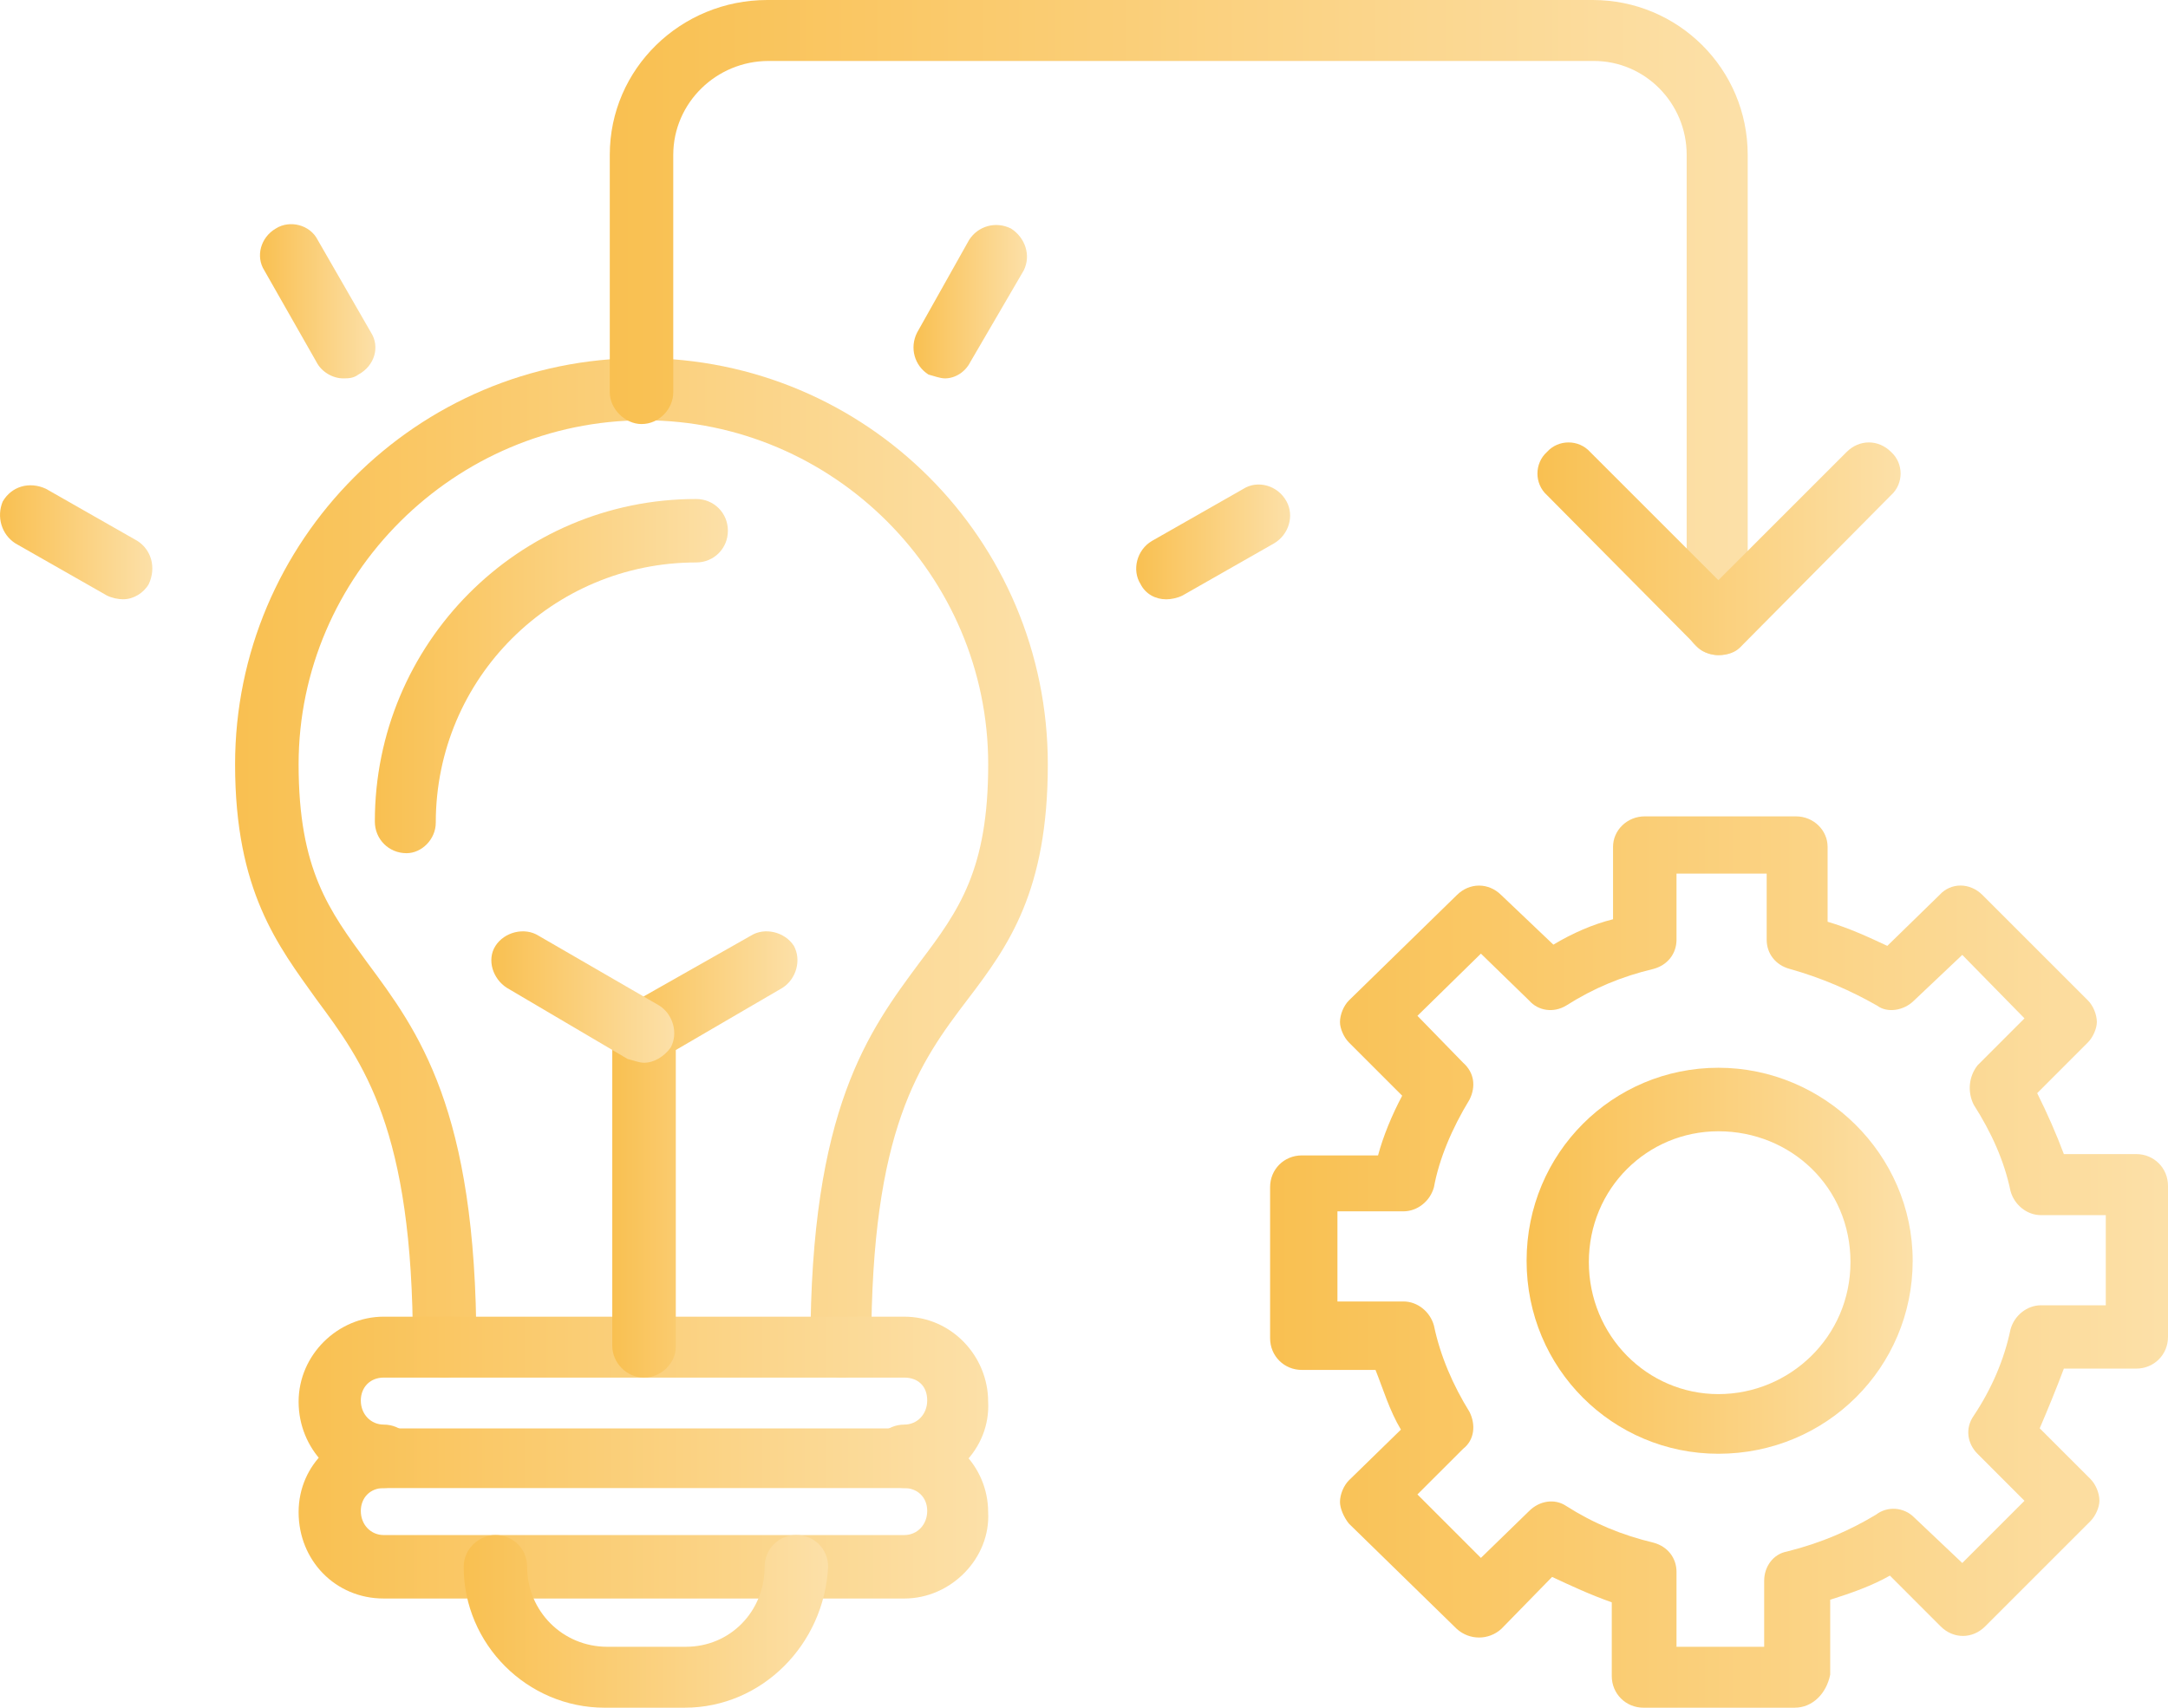
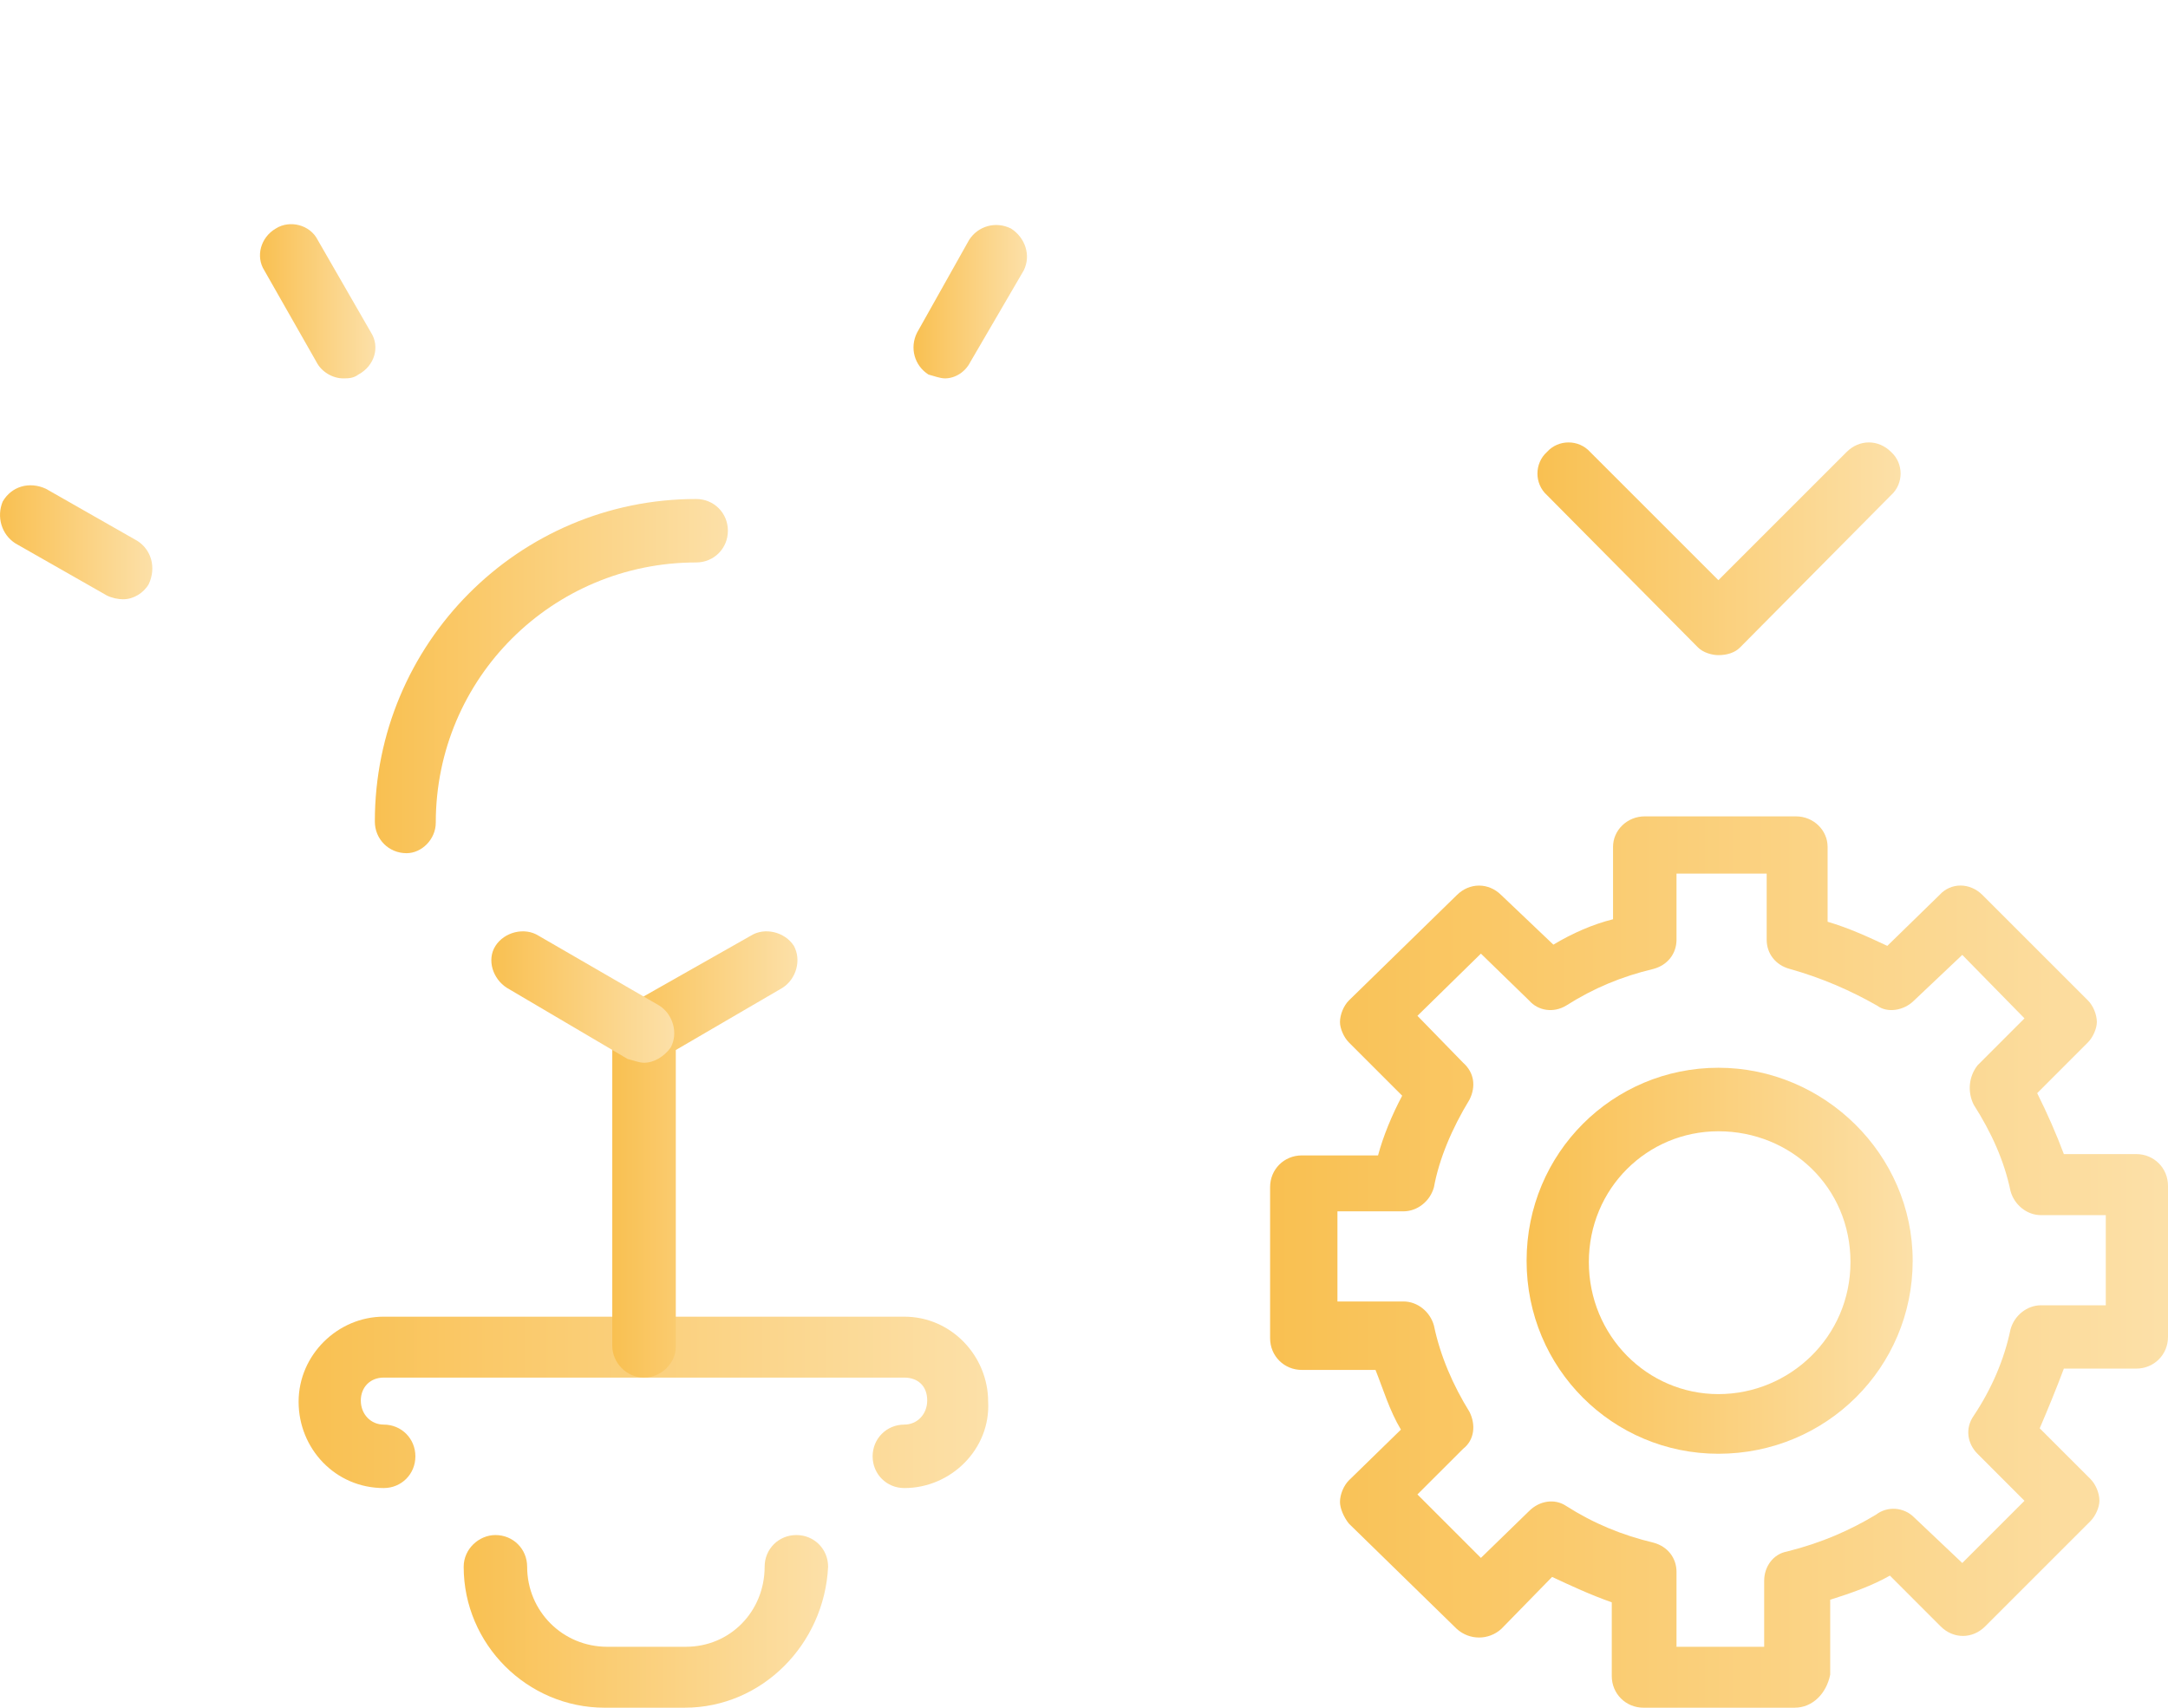
<svg xmlns="http://www.w3.org/2000/svg" data-name="Ebene 1" height="363" id="Ebene_1" viewBox="0 0 460.74 363" width="460.74">
  <defs>
    <style>
      .cls-1 {
        fill: url(#Unbenannter_Verlauf_7-4);
      }

      .cls-1, .cls-2, .cls-3, .cls-4, .cls-5, .cls-6, .cls-7, .cls-8, .cls-9, .cls-10, .cls-11, .cls-12, .cls-13, .cls-14, .cls-15 {
        fill-rule: evenodd;
      }

      .cls-2 {
        fill: url(#Unbenannter_Verlauf_7-7);
      }

      .cls-3 {
        fill: url(#Unbenannter_Verlauf_7-2);
      }

      .cls-4 {
        fill: url(#Unbenannter_Verlauf_7-9);
      }

      .cls-5 {
        fill: url(#Unbenannter_Verlauf_7-8);
      }

      .cls-6 {
        fill: url(#Unbenannter_Verlauf_7-3);
      }

      .cls-7 {
        fill: url(#Unbenannter_Verlauf_7-6);
      }

      .cls-8 {
        fill: url(#Unbenannter_Verlauf_7-5);
      }

      .cls-9 {
        fill: url(#Unbenannter_Verlauf_7);
      }

      .cls-10 {
        fill: url(#Unbenannter_Verlauf_7-12);
      }

      .cls-11 {
        fill: url(#Unbenannter_Verlauf_7-15);
      }

      .cls-12 {
        fill: url(#Unbenannter_Verlauf_7-11);
      }

      .cls-13 {
        fill: url(#Unbenannter_Verlauf_7-10);
      }

      .cls-14 {
        fill: url(#Unbenannter_Verlauf_7-13);
      }

      .cls-15 {
        fill: url(#Unbenannter_Verlauf_7-14);
      }
    </style>
    <linearGradient data-name="Unbenannter Verlauf 7" gradientUnits="userSpaceOnUse" id="Unbenannter_Verlauf_7" x1="324.44" x2="406.49" y1="268" y2="268">
      <stop offset="0" stop-color="#f9c051" />
      <stop offset="1" stop-color="#fce0a8" />
    </linearGradient>
    <linearGradient data-name="Unbenannter Verlauf 7" href="#Unbenannter_Verlauf_7" id="Unbenannter_Verlauf_7-2" x1="269.92" x2="460.74" y1="268.27" y2="268.27" />
    <linearGradient data-name="Unbenannter Verlauf 7" href="#Unbenannter_Verlauf_7" id="Unbenannter_Verlauf_7-3" x1="49.97" x2="222.69" y1="184.47" y2="184.47" />
    <linearGradient data-name="Unbenannter Verlauf 7" href="#Unbenannter_Verlauf_7" id="Unbenannter_Verlauf_7-4" x1="79.65" x2="154.68" y1="143.72" y2="143.72" />
    <linearGradient data-name="Unbenannter Verlauf 7" href="#Unbenannter_Verlauf_7" id="Unbenannter_Verlauf_7-5" x1="194.14" x2="218.26" y1="64.13" y2="64.13" />
    <linearGradient data-name="Unbenannter Verlauf 7" href="#Unbenannter_Verlauf_7" id="Unbenannter_Verlauf_7-6" x1="241.47" x2="274.18" y1="115.19" y2="115.19" />
    <linearGradient data-name="Unbenannter Verlauf 7" href="#Unbenannter_Verlauf_7" id="Unbenannter_Verlauf_7-7" x1="55.24" x2="79.76" y1="64.04" y2="64.04" />
    <linearGradient data-name="Unbenannter Verlauf 7" href="#Unbenannter_Verlauf_7" id="Unbenannter_Verlauf_7-8" x1="0" x2="32.36" y1="115.27" y2="115.27" />
    <linearGradient data-name="Unbenannter Verlauf 7" href="#Unbenannter_Verlauf_7" id="Unbenannter_Verlauf_7-9" x1="63.46" x2="210.03" y1="298.09" y2="298.09" />
    <linearGradient data-name="Unbenannter Verlauf 7" href="#Unbenannter_Verlauf_7" id="Unbenannter_Verlauf_7-10" x1="63.46" x2="210.03" y1="321.71" y2="321.71" />
    <linearGradient data-name="Unbenannter Verlauf 7" href="#Unbenannter_Verlauf_7" id="Unbenannter_Verlauf_7-11" x1="98.54" x2="176" y1="344.65" y2="344.65" />
    <linearGradient data-name="Unbenannter Verlauf 7" href="#Unbenannter_Verlauf_7" id="Unbenannter_Verlauf_7-12" x1="130.12" x2="169.47" y1="245.4" y2="245.4" />
    <linearGradient data-name="Unbenannter Verlauf 7" href="#Unbenannter_Verlauf_7" id="Unbenannter_Verlauf_7-13" x1="104.42" x2="143.29" y1="211.93" y2="211.93" />
    <linearGradient data-name="Unbenannter Verlauf 7" href="#Unbenannter_Verlauf_7" id="Unbenannter_Verlauf_7-14" x1="129.58" x2="371.47" y1="69.63" y2="69.63" />
    <linearGradient data-name="Unbenannter Verlauf 7" href="#Unbenannter_Verlauf_7" id="Unbenannter_Verlauf_7-15" x1="326.73" x2="403.92" y1="116.66" y2="116.66" />
  </defs>
  <g data-name="7be8c78238" id="_7be8c78238">
    <path class="cls-9" d="M365.19,309.02c-22.4,0-40.76-18.08-40.76-41.02s18.35-41.03,40.76-41.03,41.29,18.35,41.29,41.03-18.35,41.02-41.29,41.02ZM365.19,240.47c-15.11,0-27.53,12.15-27.53,27.8s12.41,28.07,27.53,28.07,28.07-12.15,28.07-28.07-12.68-27.8-28.07-27.8Z" />
    <path class="cls-3" d="M381.39,363h-32.11c-3.78,0-6.75-2.97-6.75-6.74v-15.66c-4.59-1.62-8.64-3.51-12.68-5.4l-10.8,11.06c-2.7,2.43-6.74,2.43-9.45,0l-22.94-22.4c-1.08-1.35-1.89-3.24-1.89-4.59,0-1.62.81-3.51,1.89-4.59l11.06-10.79c-2.43-4.05-3.78-8.64-5.4-12.69h-15.65c-3.78,0-6.75-2.97-6.75-6.74v-32.12c0-3.78,2.97-6.74,6.75-6.74h16.19c1.08-4.05,2.97-8.64,5.13-12.69l-11.33-11.33c-1.08-1.08-1.89-2.97-1.89-4.32,0-1.62.81-3.51,1.89-4.59l22.94-22.4c2.7-2.7,6.75-2.7,9.45,0l11.07,10.53c4.05-2.43,8.36-4.32,12.68-5.4v-15.39c0-3.51,2.97-6.48,6.75-6.48h32.11c3.78,0,6.74,2.97,6.74,6.48v15.92c4.59,1.35,8.64,3.24,12.69,5.13l11.07-10.8c2.43-2.7,6.47-2.7,9.17,0l22.4,22.4c1.08,1.08,1.89,2.97,1.89,4.59,0,1.35-.81,3.24-1.89,4.32l-10.79,10.8c2.16,4.32,4.05,8.64,5.67,12.95h15.38c3.78,0,6.75,2.97,6.75,6.75v32.11c0,3.78-2.97,6.74-6.75,6.74h-15.38c-1.62,4.32-3.51,8.91-5.13,12.69l10.8,10.8c1.08,1.08,1.89,2.97,1.89,4.59,0,1.35-.81,3.23-1.89,4.32l-22.4,22.4c-2.7,2.7-6.74,2.7-9.45,0l-10.79-10.8c-3.78,2.16-8.37,3.78-12.69,5.13v15.93c-.81,4.05-3.78,7.02-7.56,7.02ZM356.02,350.05h18.9v-14.04c0-2.97,1.89-5.67,4.85-6.21,7.56-1.89,13.49-4.59,18.9-7.82,2.43-1.89,5.94-1.62,8.09.54l10.26,9.72,13.22-13.22-9.98-9.99c-2.16-2.16-2.7-5.4-.81-8.09,3.78-5.67,6.47-11.88,7.82-18.35.81-2.97,3.51-5.13,6.48-5.13h13.77v-19.16h-13.77c-2.97,0-5.67-2.16-6.48-5.13-1.35-6.48-4.05-12.42-7.82-18.35-1.35-2.7-1.08-5.94.81-8.36l9.98-9.99-13.22-13.49-10.26,9.71c-2.16,2.16-5.67,2.7-7.83,1.08-5.67-3.24-11.88-5.94-18.62-7.82-2.97-.81-4.86-3.24-4.86-6.21v-14.04h-19.16v14.04c0,2.97-1.89,5.4-4.86,6.21-6.74,1.61-12.68,4.05-18.62,7.82-2.7,1.62-5.94,1.08-7.83-1.08l-10.26-9.98-13.49,13.22,9.72,9.98c2.43,2.16,2.7,5.13,1.35,7.83-3.78,6.21-6.48,12.68-7.56,18.62-.81,2.97-3.51,5.13-6.48,5.13h-14.03v19.16h14.03c2.97,0,5.67,2.16,6.48,5.13,1.35,6.47,4.05,12.68,7.56,18.35,1.35,2.7,1.08,5.94-1.35,7.83l-9.72,9.71,13.49,13.49,10.26-9.98c2.16-2.16,5.4-2.7,7.83-1.08,5.94,3.78,11.88,6.21,18.62,7.83,2.97.81,4.86,3.23,4.86,6.2v15.93h-.27Z" />
-     <path class="cls-6" d="M178.97,292.83c-3.78,0-6.74-3.24-6.74-6.74,0-50.47,12.41-66.93,23.21-81.51,8.37-11.06,14.57-19.7,14.57-42.1,0-40.21-32.92-73.14-73.14-73.14s-73.41,32.93-73.41,73.14c0,22.4,6.48,31.04,14.57,42.1,10.8,14.58,23.21,31.04,23.21,81.51,0,3.51-2.97,6.74-6.75,6.74s-6.74-3.24-6.74-6.74c0-46.15-10.53-60.19-20.52-73.68-8.09-11.33-17.27-22.94-17.27-49.93,0-47.5,38.59-86.36,86.36-86.36s86.36,38.59,86.36,86.36c0,26.99-8.37,38.59-17.01,49.93-10.26,13.49-20.51,27.53-20.51,73.68.54,3.51-2.43,6.74-6.21,6.74Z" />
    <path class="cls-1" d="M86.4,181.36c-3.78,0-6.74-2.97-6.74-6.74,0-37.79,30.5-68.55,68.28-68.55,3.78,0,6.75,2.97,6.75,6.74s-2.97,6.75-6.75,6.75c-30.49,0-55.33,24.56-55.33,55.32,0,3.51-2.97,6.48-6.21,6.48Z" />
    <path class="cls-8" d="M200.83,80.43c-1.08,0-2.43-.54-3.51-.81-2.97-1.89-4.05-5.67-2.43-8.91l11.06-19.7c1.89-2.97,5.67-4.05,8.91-2.43,2.97,1.89,4.32,5.67,2.7,8.91l-11.33,19.43c-1.08,2.16-3.24,3.51-5.4,3.51Z" />
-     <path class="cls-7" d="M247.79,127.39c-2.16,0-4.32-1.08-5.4-3.23-1.89-2.97-.81-7.29,2.43-9.18l19.43-11.07c2.97-1.89,7.29-.81,9.18,2.7,1.62,2.97.54,7.02-2.7,8.91l-19.43,11.07c-1.08.54-2.43.81-3.51.81Z" />
    <path class="cls-2" d="M72.91,80.43c-2.16,0-4.59-1.35-5.67-3.51l-11.06-19.43c-1.89-2.97-.81-7.02,2.43-8.91,2.97-1.89,7.29-.81,8.91,2.43l11.34,19.7c1.89,2.97.81,7.02-2.7,8.91-1.08.81-2.16.81-3.23.81Z" />
    <path class="cls-5" d="M26.22,127.39c-1.08,0-2.43-.27-3.51-.81l-19.43-11.07c-2.97-1.89-4.05-5.67-2.7-8.91,1.89-3.24,5.67-4.32,9.18-2.7l19.43,11.07c2.97,1.89,4.05,5.67,2.43,9.18-1.08,1.89-3.24,3.23-5.4,3.23Z" />
    <path class="cls-4" d="M192.19,316.31c-3.78,0-6.74-2.97-6.74-6.74s2.97-6.75,6.74-6.75c2.7,0,4.86-2.16,4.86-5.13,0-3.24-2.16-4.86-4.86-4.86h-110.65c-2.97,0-4.86,2.16-4.86,4.86,0,2.97,2.16,5.13,4.86,5.13,3.78,0,6.74,2.97,6.74,6.75s-2.97,6.74-6.74,6.74c-10.26,0-18.08-8.36-18.08-18.35s8.36-18.08,18.08-18.08h110.65c9.99,0,17.81,8.36,17.81,18.08.54,9.98-7.82,18.35-17.81,18.35Z" />
-     <path class="cls-13" d="M192.19,339.79h-110.65c-10.26,0-18.08-8.1-18.08-18.35s8.36-17.81,18.08-17.81h110.65c9.99,0,17.81,8.09,17.81,17.81.54,9.71-7.82,18.35-17.81,18.35ZM81.54,316.31c-2.97,0-4.86,2.16-4.86,4.86,0,2.97,2.16,5.13,4.86,5.13h110.65c2.7,0,4.86-2.16,4.86-5.13s-2.16-4.86-4.86-4.86h-110.65Z" />
    <path class="cls-12" d="M145.51,363h-17.01c-16.46,0-29.96-13.49-29.96-29.96,0-3.78,3.24-6.74,6.75-6.74,3.78,0,6.74,2.97,6.74,6.74,0,9.45,7.56,17.01,17.01,17.01h16.73c9.44,0,16.73-7.56,16.73-17.01,0-3.78,2.97-6.74,6.75-6.74s6.74,2.97,6.74,6.74c-.81,16.46-14.03,29.96-30.49,29.96Z" />
    <path class="cls-10" d="M136.87,292.83c-3.78,0-6.75-3.24-6.75-6.74v-66.67c0-2.16,1.08-4.58,3.24-5.67l26.18-14.84c2.97-1.89,7.29-.81,9.18,2.16,1.62,2.97.54,7.02-2.43,8.91l-22.67,13.22v63.15c0,3.24-2.97,6.48-6.74,6.48Z" />
    <path class="cls-14" d="M136.87,225.9c-1.08,0-2.43-.54-3.51-.81l-25.64-15.11c-2.97-1.89-4.32-5.94-2.43-8.91s6.21-4.05,9.18-2.16l25.64,14.84c2.97,1.89,4.05,5.94,2.43,8.91-1.35,1.89-3.51,3.24-5.67,3.24Z" />
-     <path class="cls-15" d="M365.19,139.26c-3.78,0-6.74-2.97-6.74-6.47V32.93c0-11.07-8.91-19.97-19.7-19.97h-175.43c-11.07,0-20.24,8.91-20.24,19.97v50.47c0,3.51-2.97,6.74-6.74,6.74-3.51,0-6.75-3.23-6.75-6.74v-50.47c0-18.35,15.11-32.93,33.47-32.93h175.43c18.08,0,32.93,14.57,32.93,32.93v100.13c.54,3.23-2.43,6.2-6.21,6.2Z" />
    <path class="cls-11" d="M365.19,139.26c-1.35,0-3.24-.54-4.32-1.62l-32.11-32.39c-2.7-2.43-2.7-6.74,0-9.18,2.43-2.7,6.74-2.7,9.17,0l27.26,27.26,27.26-27.26c2.7-2.7,6.74-2.7,9.44,0,2.7,2.43,2.7,6.75,0,9.18l-32.11,32.39c-1.08,1.08-2.7,1.62-4.59,1.62Z" />
  </g>
</svg>